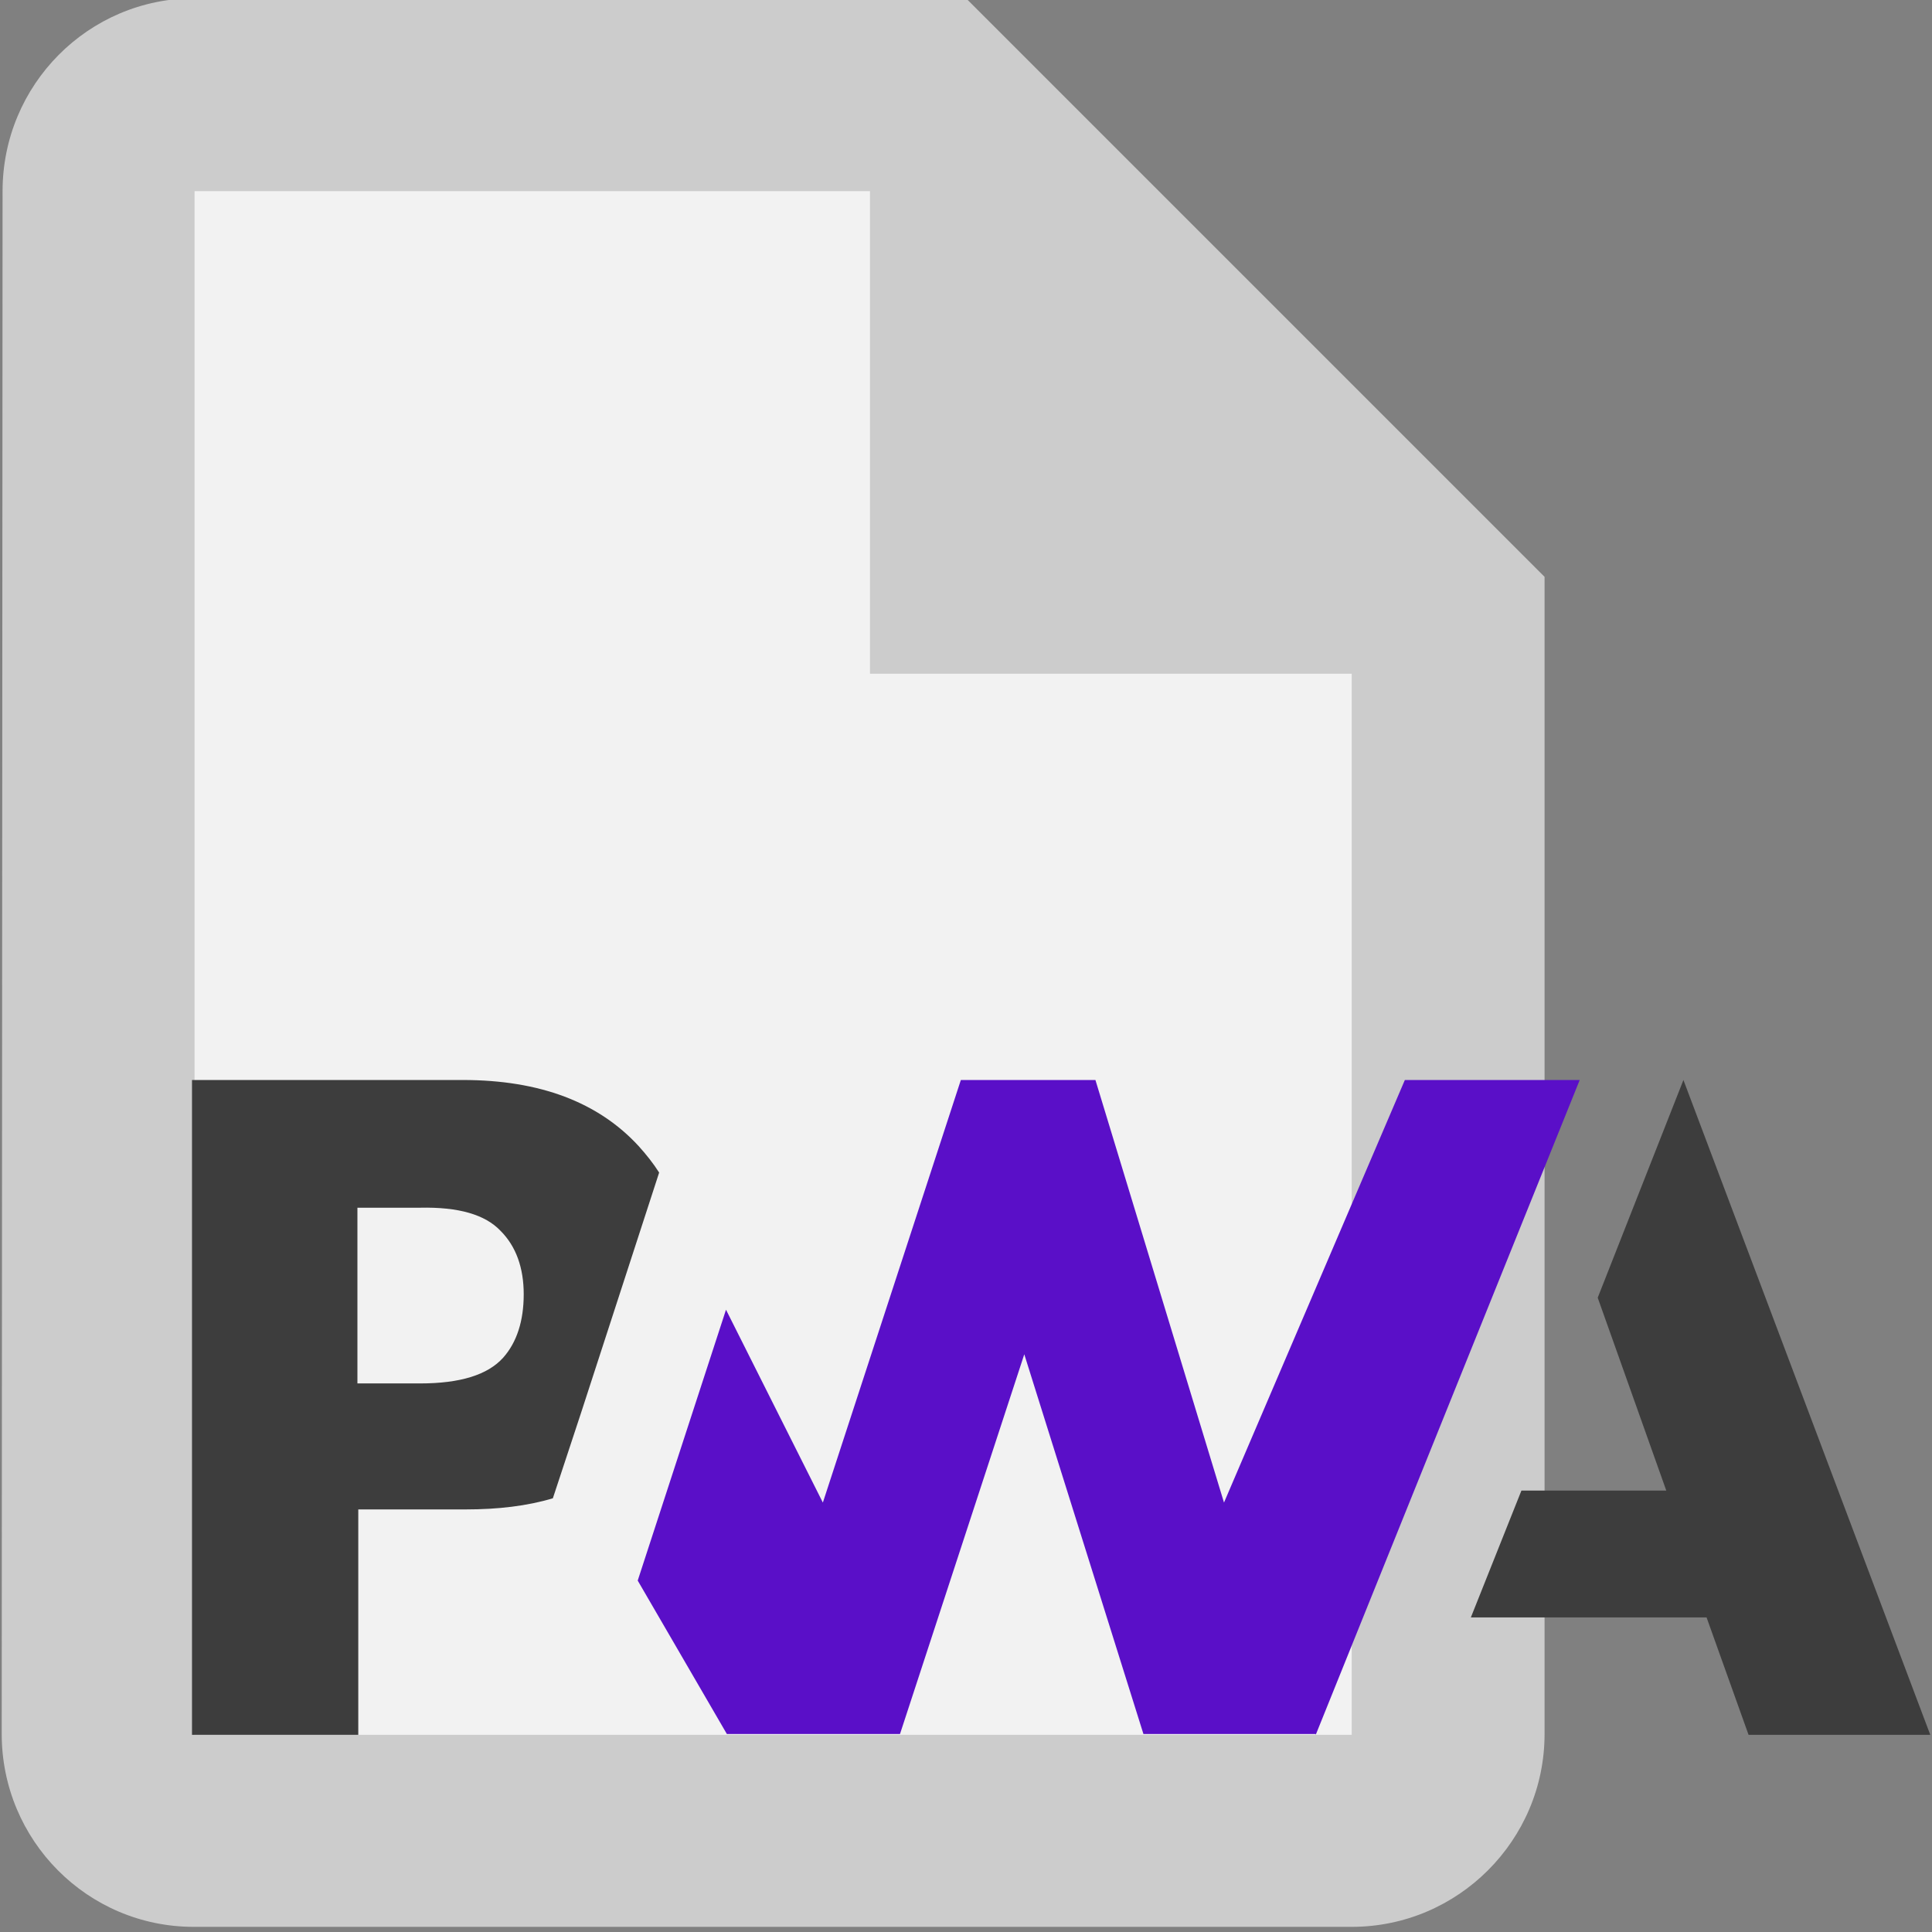
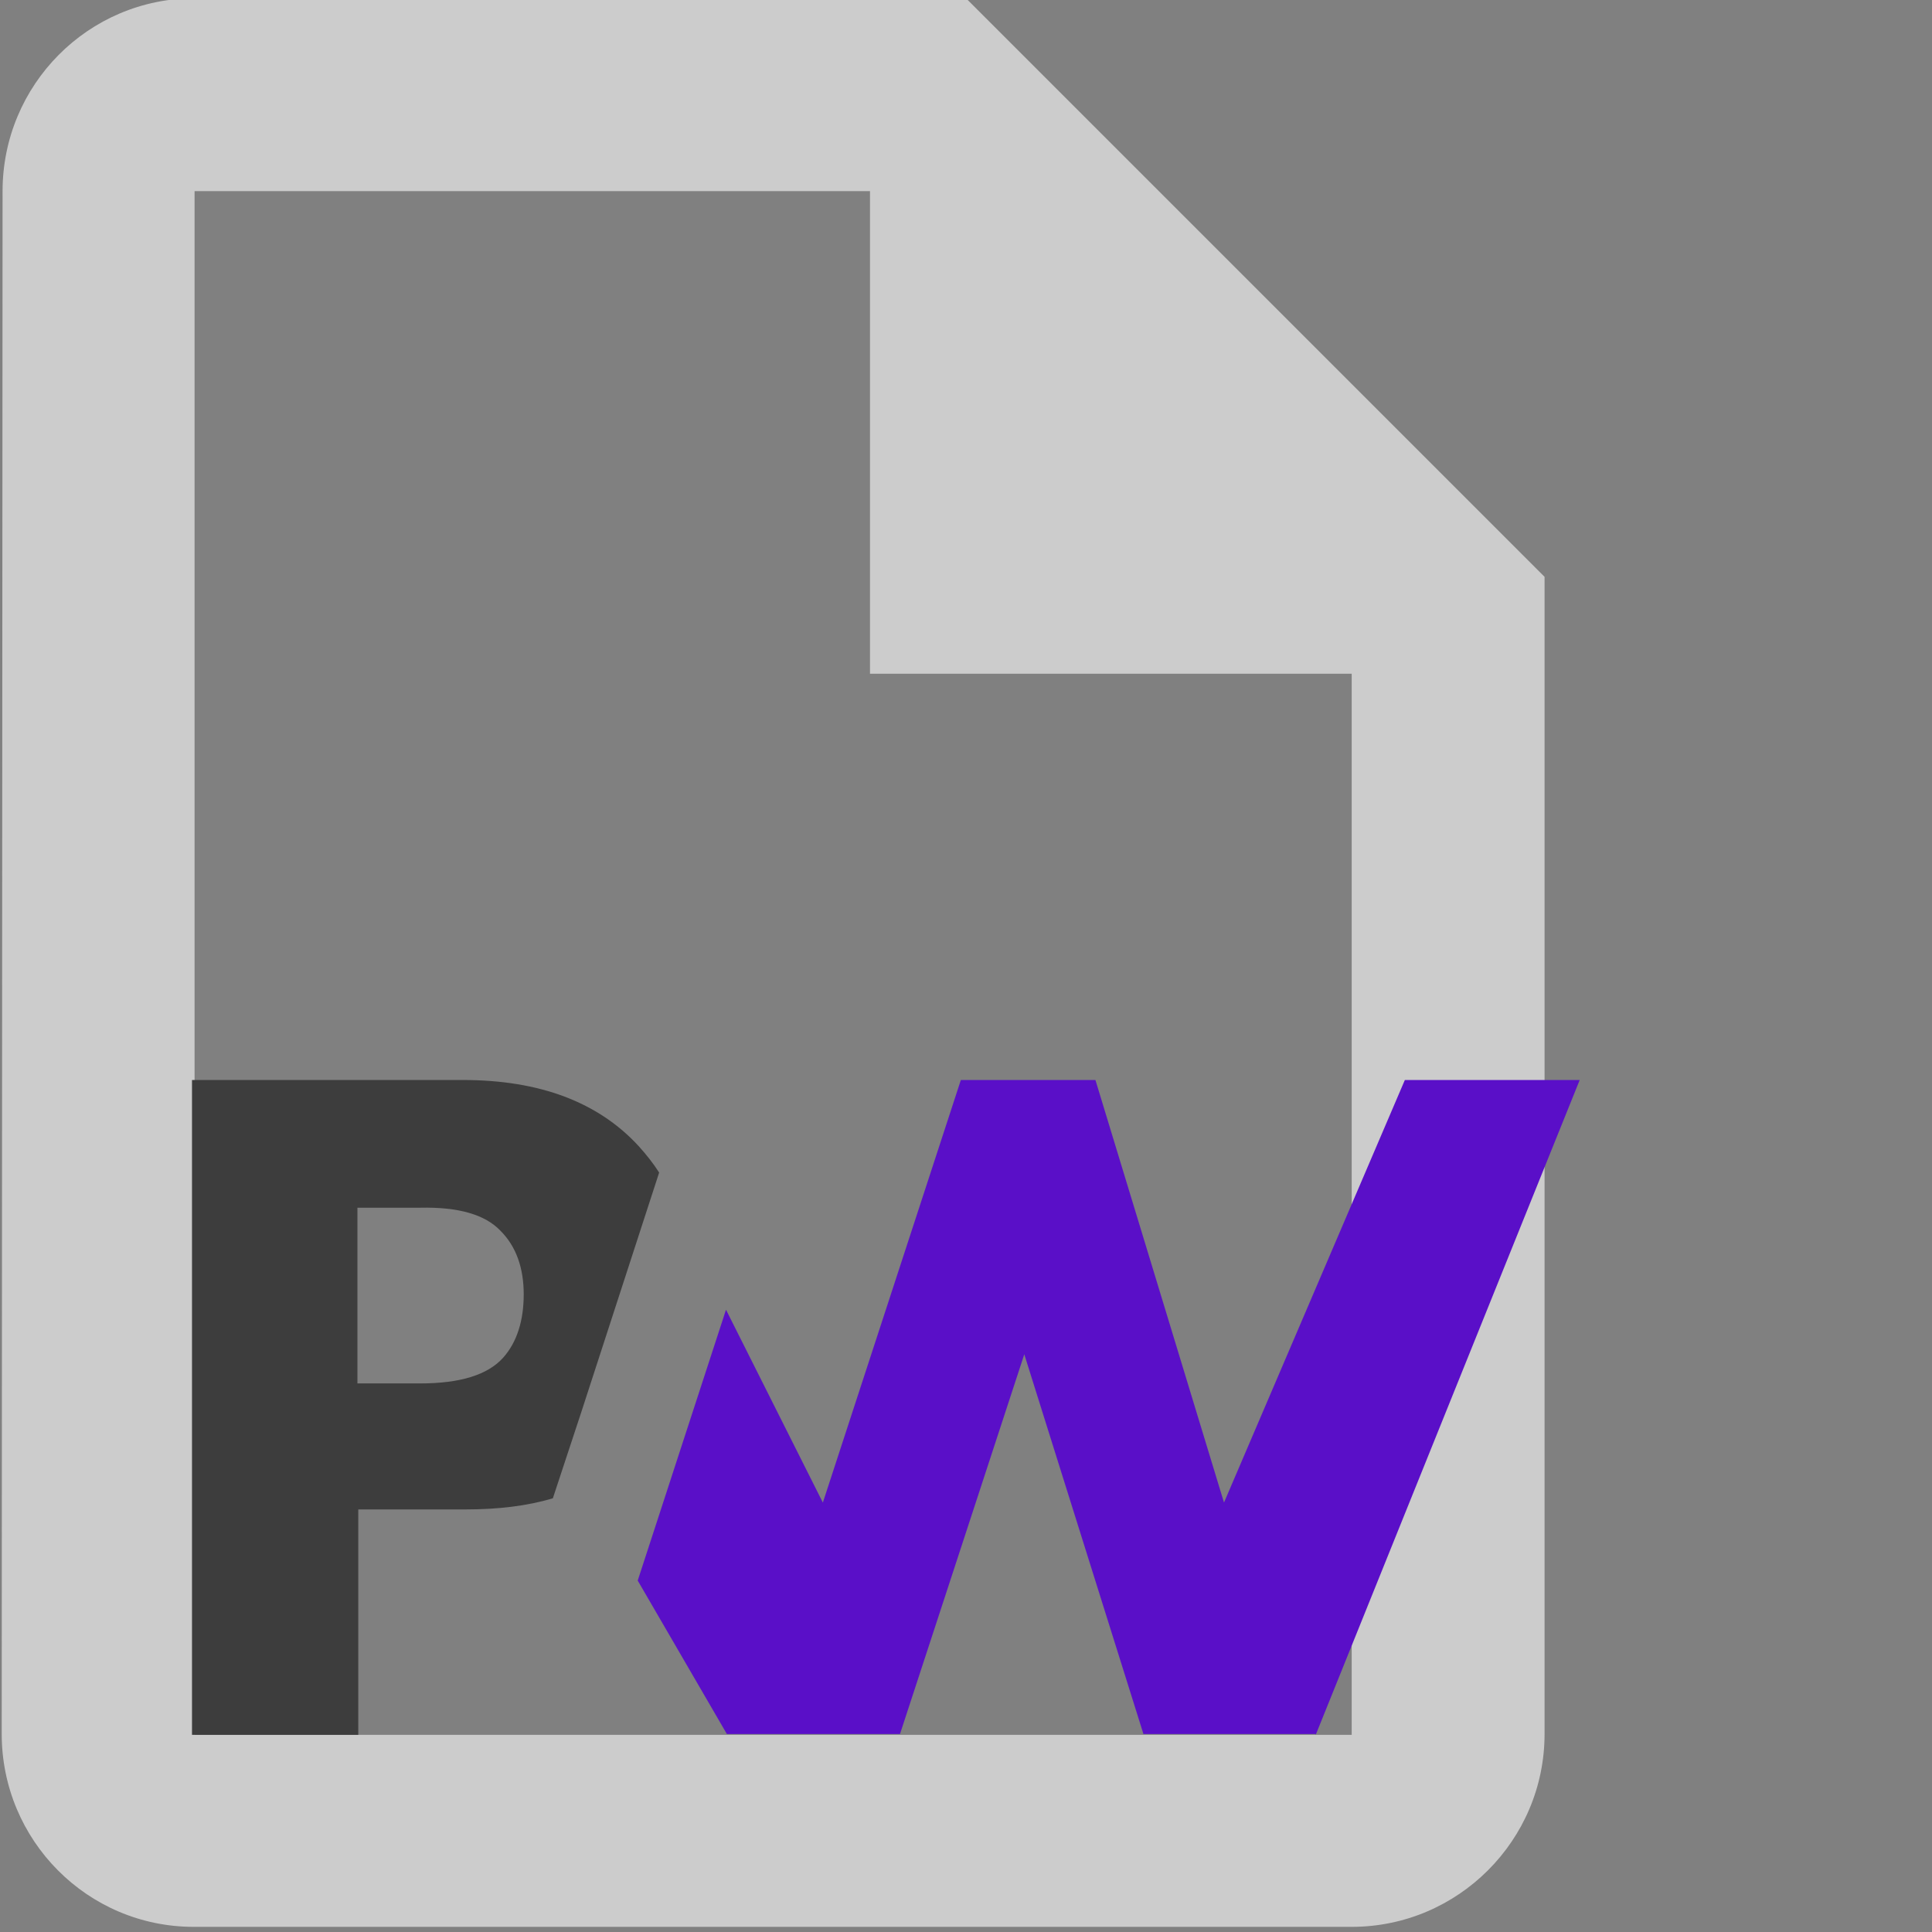
<svg xmlns="http://www.w3.org/2000/svg" id="Layer_1" x="0" y="0" version="1.1" viewBox="0 0 225.4 225.4" xml:space="preserve">
  <rect x="0" y="0" width="225.4" height="225.4" fill="#808080" stroke="none" />
  <style>.st0{fill:#f2f2f2}.st3{fill:#3d3d3d}</style>
-   <path d="M18.2 17h90v192h-90z" class="st0" />
-   <path d="M29.2 75h134v134h-134z" class="st0" />
-   <path fill="none" d="M-63.8-22.7h270v270h-270v-270z" />
  <path fill="#ccc" d="M112.7-.2h-90C10.3-.2.3 9.9.3 22.3l-.1 180c0 12.4 10 22.5 22.4 22.5h135.1c12.4 0 22.5-10.1 22.5-22.5v-135L112.7-.2zm-90 202.5v-180h78.8v56.3h56.2v123.8h-135z" />
-   <path d="M171.6 188.7l5.9-14.8h16.9l-8-22.5 10-25.4 28.8 76.4H204l-4.9-13.7h-27.5z" class="st3" />
  <path fill="#5a0fc8" d="M153.5 202.4l30.8-76.4h-20.4l-21.1 49.3-15-49.3h-15.7L96 175.3l-11.3-22.5-10.3 31.6 10.4 17.9H105l14.5-44.3 13.9 44.3h20.1z" />
  <path d="M41.7 176.1h12.6c3.8 0 7.2-.4 10.2-1.3l3.3-10 9.1-28c-.7-1.1-1.5-2.1-2.4-3.1C69.8 128.6 63 126 54 126H22.4v76.4h19.4v-26.3zm16.7-32.5c1.8 1.8 2.7 4.3 2.7 7.4 0 3.1-.8 5.6-2.4 7.4-1.8 2-5 3-9.7 3h-7.3v-20.5H49c4.5-.1 7.6.8 9.4 2.7z" class="st3" />
</svg>